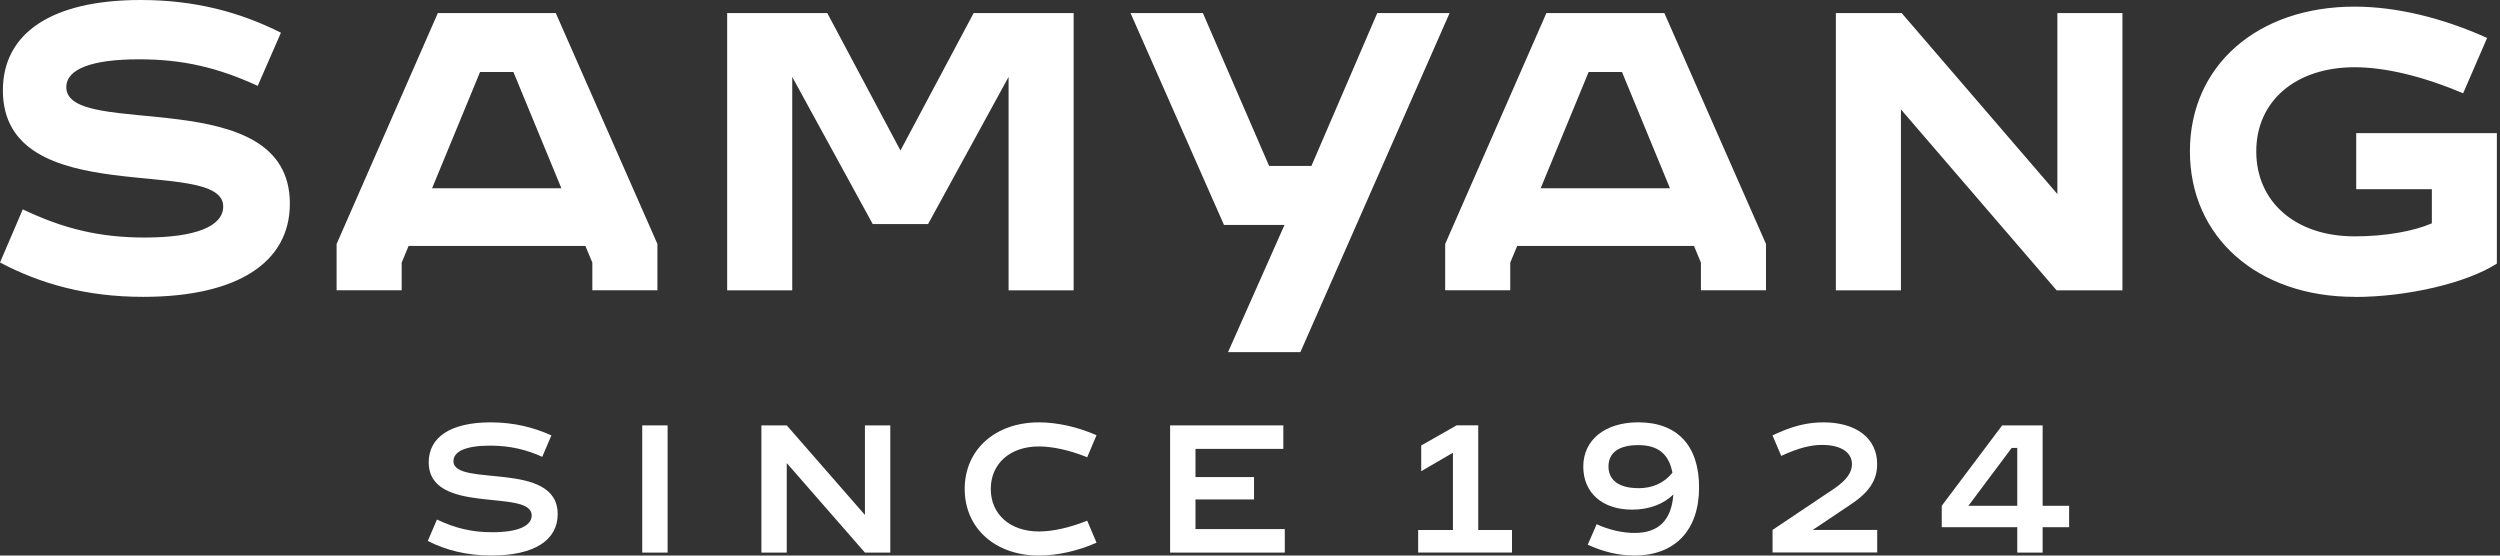
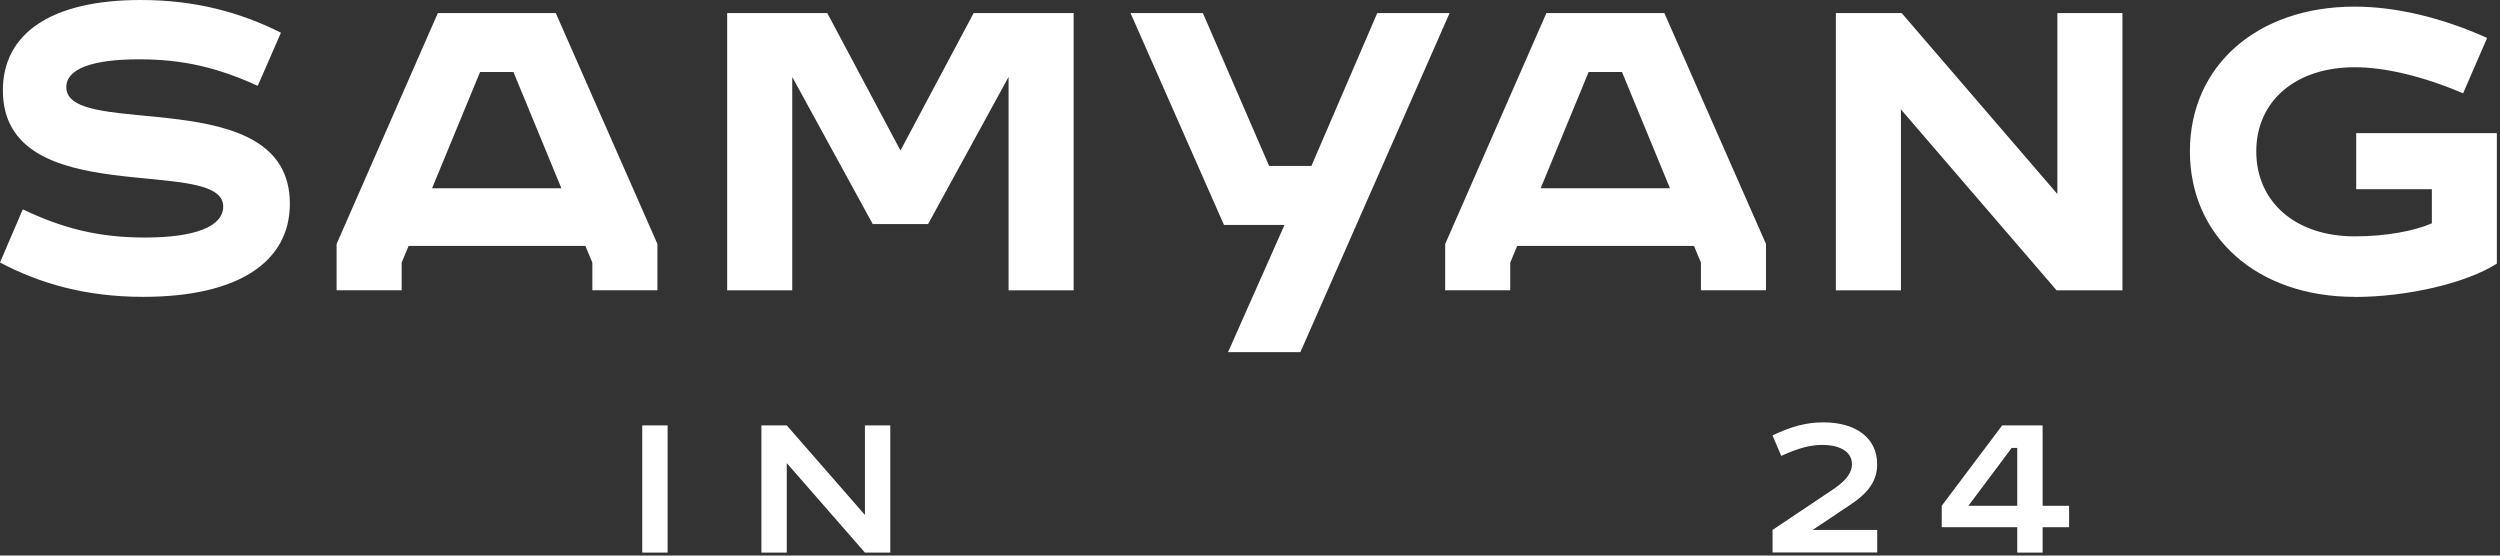
<svg xmlns="http://www.w3.org/2000/svg" width="468" height="104" viewBox="0 0 468 104" fill="none">
  <rect x="0" y="0" width="468" height="104" fill="#333333" stroke="none" />
  <path d="M4.265 39.19C11.796 42.785 18.567 44.467 27.098 44.467C36.53 44.467 41.784 42.4 41.784 38.651C41.784 28.934 0.539 39.872 0.539 16.918C0.539 6.2 9.663 0 26.339 0C36.541 0 44.983 2.298 52.59 6.123L48.248 16.072C40.718 12.631 34.243 11.103 26.031 11.103C17.127 11.103 12.411 12.939 12.411 16.314C12.411 26.262 54.261 15.17 54.261 38.124C54.261 49.139 44.445 55.57 26.79 55.57C16.138 55.57 7.541 53.118 0 49.139L4.265 39.19ZM63.012 45.676L81.964 2.44H104.038L123.067 45.665V54.338H110.886V49.161L109.589 46.039H76.489L75.192 49.161V54.338H63.012V45.665V45.676ZM105.093 35.243L96.112 13.477H89.868L80.886 35.243H105.093ZM136.148 2.451H154.869L168.567 28.175L182.264 2.451H200.985V54.349H188.805V14.401L173.733 41.949H163.378L148.307 14.401V54.349H136.126V2.451H136.148ZM225.181 2.451L237.581 31.066H245.496L257.819 2.451H271.362L243.429 65.925H229.886L240.461 42.103H229.127L211.637 2.451H225.181ZM270.538 45.676L289.49 2.44H311.563L330.592 45.665V54.338H318.412V49.161L317.115 46.039H284.015L282.718 49.161V54.338H270.538V45.665V45.676ZM312.619 35.243L303.638 13.477H297.394L288.412 35.243H312.619ZM343.674 2.451H355.997L385.14 36.321V2.451H397.32V54.349H384.997L355.854 20.48V54.349H343.674V2.451ZM440.775 55.57C422.593 55.57 409.951 44.379 409.951 28.329C409.951 12.279 422.582 1.242 440.775 1.242C448.536 1.242 457.133 3.298 465.586 7.101L461.101 17.457C453.494 14.258 446.492 12.587 440.786 12.587C429.749 12.587 422.373 18.908 422.373 28.34C422.373 37.772 429.683 44.247 440.786 44.247C446.645 44.247 451.9 43.257 455.242 41.806V35.419H441.083V24.921H467.411V49.348C461.695 53.008 450.592 55.592 440.775 55.592V55.57Z" fill="white" />
-   <path d="M80.081 101.272L81.796 97.26C85.215 98.865 88.26 99.634 92.163 99.634C96.912 99.634 99.528 98.48 99.528 96.49C99.528 91.357 80.257 96.6 80.257 86.542C80.257 81.793 84.413 79.066 91.844 79.066C96.142 79.066 99.836 79.979 103.222 81.507L101.507 85.519C98.648 84.222 95.57 83.42 91.734 83.42C87.304 83.42 84.885 84.464 84.885 86.322C84.885 91.313 104.398 86.08 104.398 96.237C104.398 101.162 99.968 103.988 92.042 103.988C87.293 103.988 83.423 102.976 80.07 101.261L80.081 101.272Z" fill="white" />
  <path d="M120.227 79.633H124.976V103.444H120.227V79.633Z" fill="white" />
  <path d="M142.533 79.633H147.282L161.914 96.397V79.633H166.663V103.444H161.914L147.282 86.69V103.444H142.533V79.633Z" fill="white" />
-   <path d="M180.592 91.532C180.592 84.167 186.319 79.066 194.487 79.066C198.016 79.066 201.885 79.979 205.271 81.474L203.523 85.596C200.236 84.266 197.026 83.573 194.476 83.573C189.1 83.573 185.473 86.784 185.473 91.532C185.473 96.281 189.1 99.491 194.476 99.491C197.026 99.491 200.236 98.799 203.523 97.469L205.271 101.591C201.885 103.097 198.005 103.999 194.487 103.999C186.319 103.999 180.592 98.898 180.592 91.532Z" fill="white" />
-   <path d="M219.045 79.633H240.239V84.03H223.794V89.307H234.754V93.495H223.794V99.046H240.514V103.444H219.045V79.633Z" fill="white" />
-   <path d="M265.491 99.211H271.988V84.755L266.052 88.207V83.392L272.681 79.621H276.726V99.211H283.047V103.432H265.48V99.211H265.491Z" fill="white" />
-   <path d="M318.069 91.25C318.069 99.242 313.562 103.991 305.988 103.991C303.052 103.991 300.194 103.331 297.226 101.968L298.897 98.131C301.096 99.176 303.745 99.769 305.988 99.769C310.495 99.769 312.902 97.395 313.254 92.547C311.506 94.328 308.747 95.405 305.537 95.405C299.952 95.405 296.391 92.261 296.391 87.336C296.391 82.412 300.37 79.059 306.691 79.059C313.99 79.059 318.069 83.423 318.069 91.239V91.25ZM306.691 91.393C309.373 91.393 311.539 90.414 313.078 88.491C312.418 84.962 310.352 83.324 306.691 83.324C303.03 83.324 301.107 84.753 301.107 87.336C301.107 89.92 303.129 91.382 306.691 91.382V91.393Z" fill="white" />
  <path d="M331.812 99.206L343.476 91.39C345.675 89.85 346.686 88.454 346.686 86.882C346.686 84.651 344.553 83.288 341.135 83.288C338.936 83.288 336.704 83.848 333.45 85.343L331.812 81.507C335.407 79.792 338.232 79.066 341.343 79.066C347.522 79.066 351.402 82.067 351.402 86.882C351.402 89.96 349.863 92.225 346.169 94.632L339.332 99.206H351.413V103.427H331.824V99.206H331.812Z" fill="white" />
  <path d="M377.631 98.695H363.494V94.682L374.806 79.633H382.38V94.682H387.338V98.695H382.38V103.444H377.631V98.695ZM377.631 94.682V83.854H376.587L368.485 94.682H377.631Z" fill="white" />
</svg>